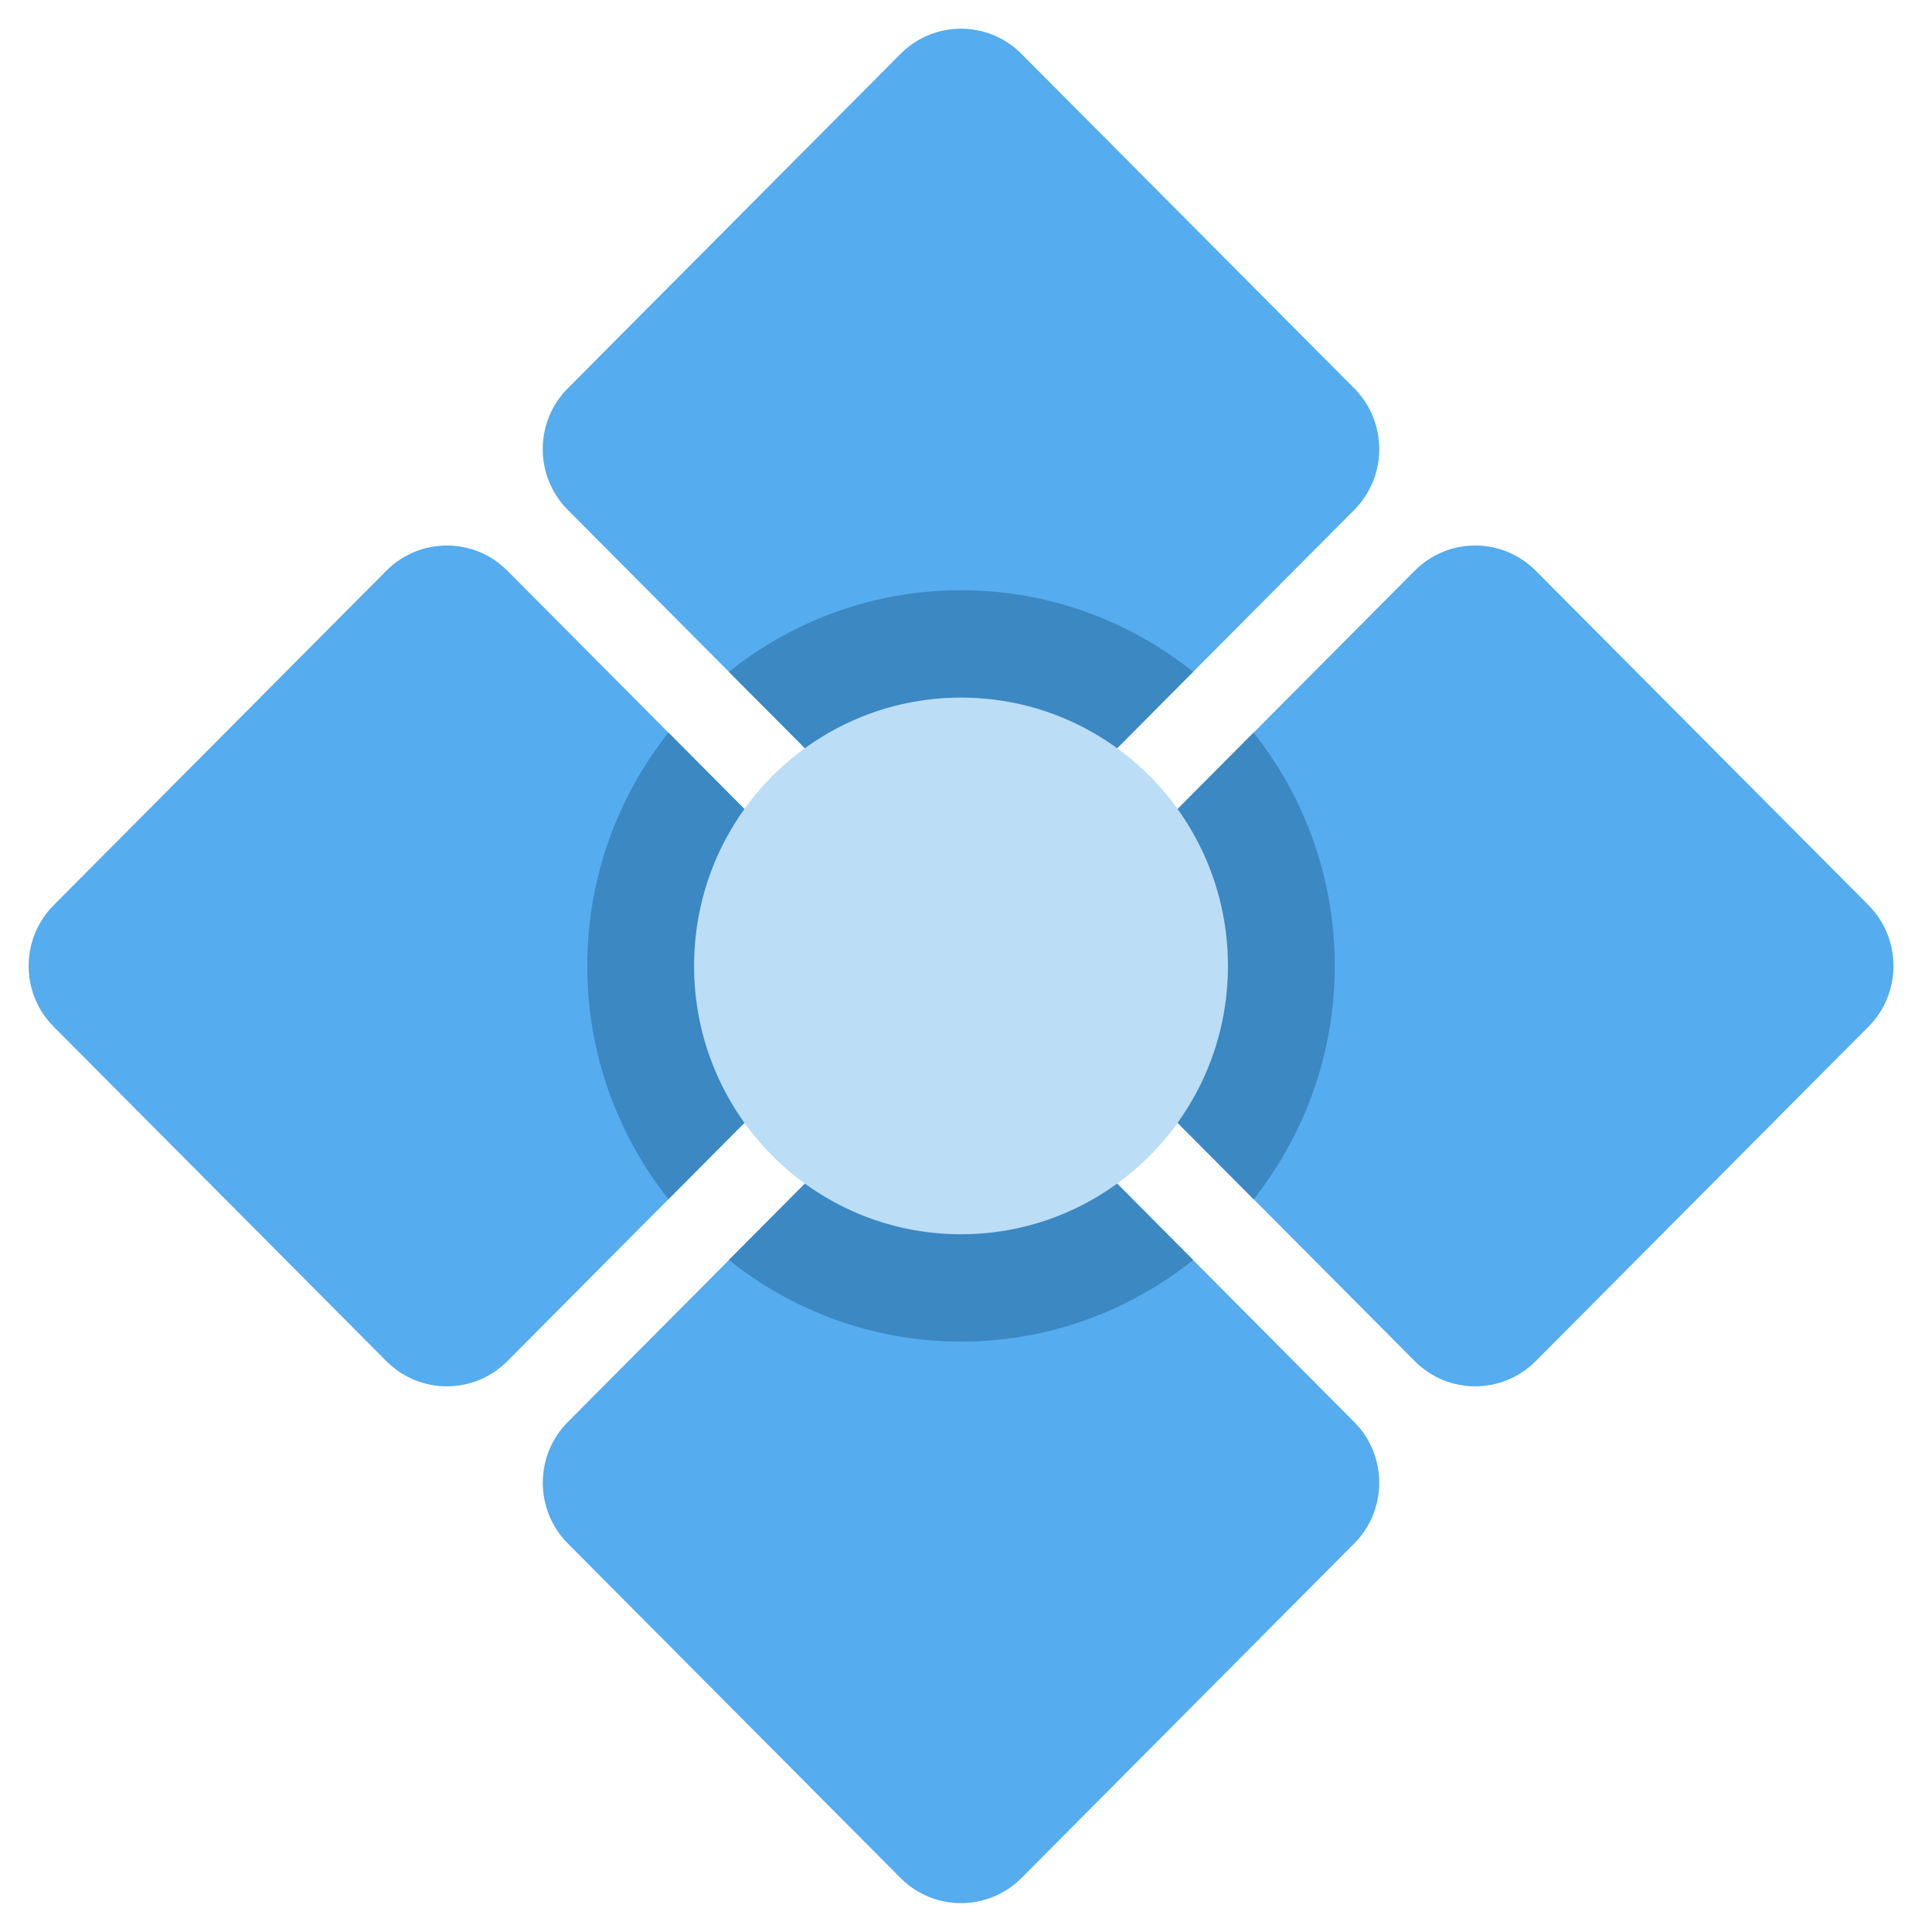
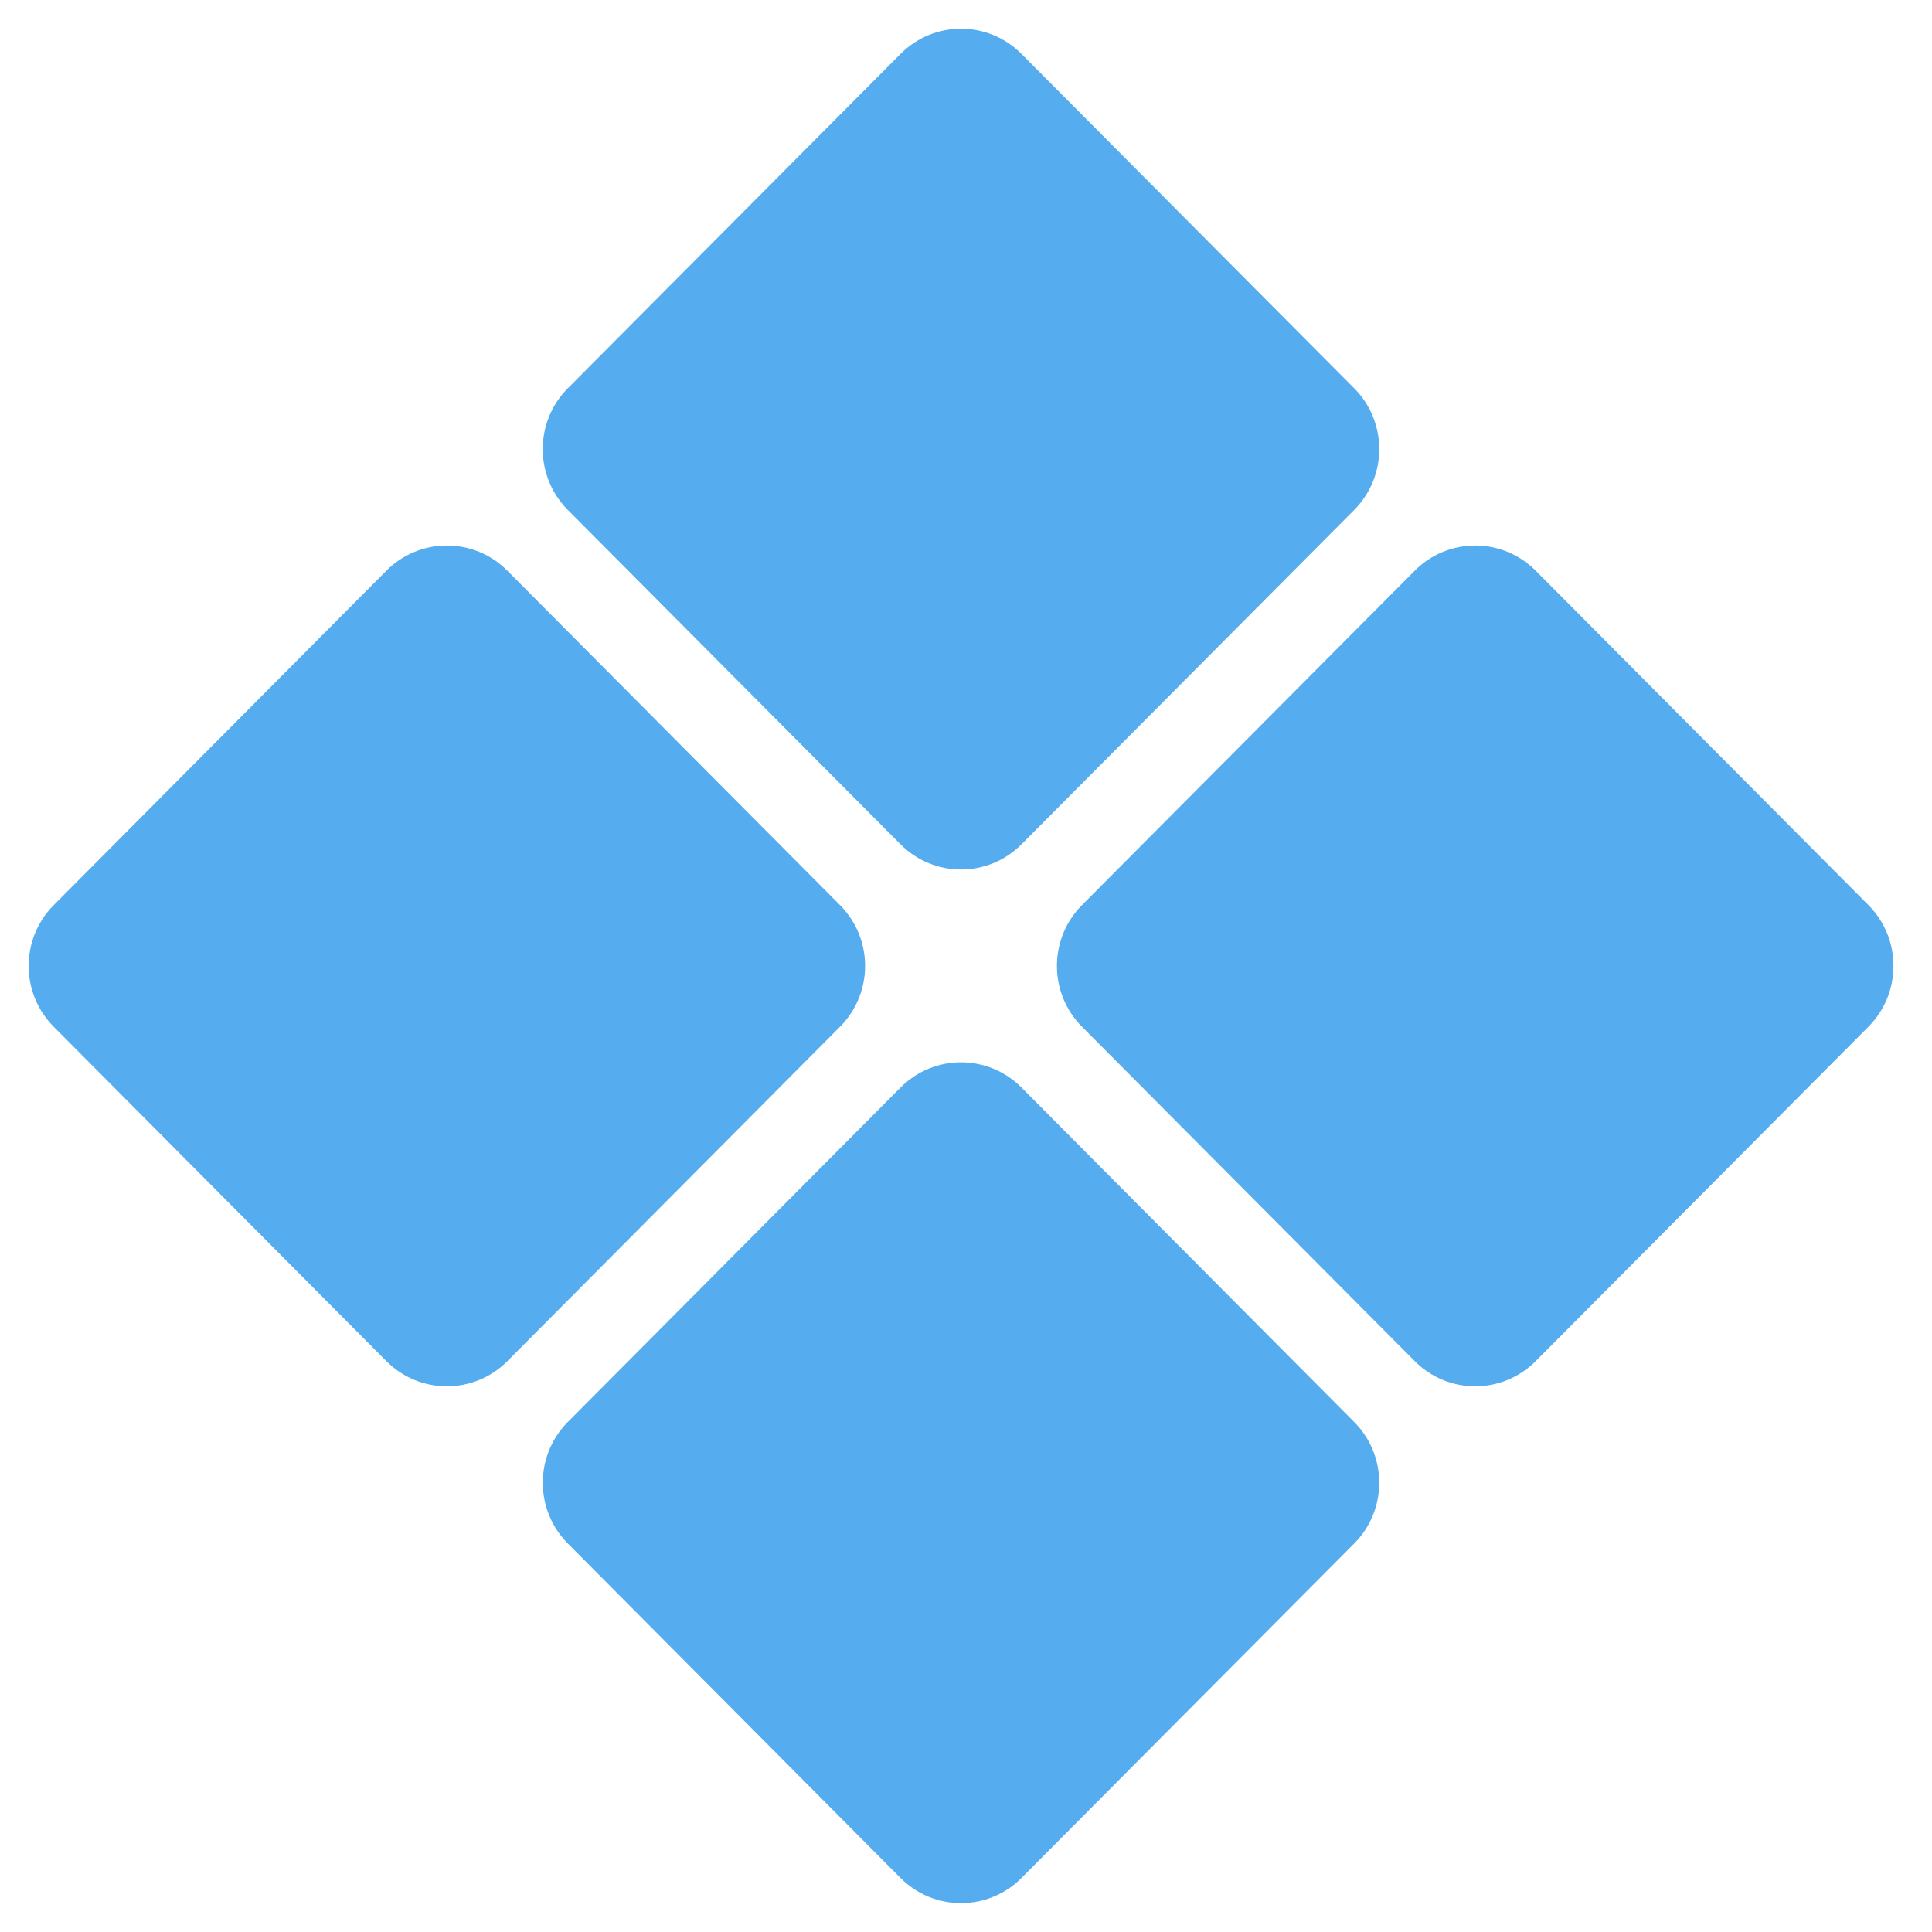
<svg xmlns="http://www.w3.org/2000/svg" width="73" height="73" viewBox="0 0 73 73" fill="none">
  <mask id="mask0_2278_69" style="mask-type:luminance" maskUnits="userSpaceOnUse" x="0" y="-1" width="73" height="74">
    <path d="M72.623 -0.003H0V72.997H72.623V-0.003Z" fill="white" />
  </mask>
  <g mask="url(#mask0_2278_69)">
    <path d="M34.026 31.902C35.287 33.171 37.334 33.171 38.597 31.902L51.169 19.267C52.43 17.997 52.43 15.941 51.169 14.672L38.597 2.037C37.336 0.767 35.289 0.767 34.026 2.037L21.454 14.672C20.191 15.941 20.191 17.997 21.454 19.267L34.026 31.902ZM53.455 51.429C54.715 52.699 56.763 52.699 58.026 51.429L70.598 38.794C71.859 37.525 71.859 35.469 70.598 34.199L58.026 21.564C56.765 20.295 54.718 20.295 53.455 21.564L40.883 34.199C39.62 35.469 39.62 37.525 40.883 38.794L53.455 51.429ZM51.167 53.729L38.597 41.092C37.334 39.822 35.289 39.822 34.026 41.092L21.456 53.729C20.193 54.998 20.193 57.052 21.456 58.322L34.026 70.959C35.289 72.226 37.334 72.226 38.597 70.959L51.167 58.322C52.43 57.052 52.43 54.998 51.167 53.729ZM31.74 34.201L19.17 21.564C17.908 20.295 15.862 20.295 14.599 21.564L2.029 34.201C0.767 35.471 0.767 37.525 2.029 38.794L14.599 51.431C15.862 52.699 17.908 52.699 19.17 51.431L31.74 38.794C33.003 37.525 33.003 35.471 31.74 34.201Z" fill="#55ACEE" />
-     <path d="M31.74 34.201L25.257 27.682C23.342 30.105 22.19 33.163 22.19 36.497C22.19 39.83 23.342 42.89 25.257 45.311L31.74 38.794C33.003 37.525 33.003 35.471 31.74 34.201ZM45.083 47.609L38.597 41.09C37.336 39.824 35.289 39.824 34.026 41.09L27.54 47.609C29.951 49.533 32.995 50.691 36.312 50.691C39.628 50.691 42.672 49.533 45.083 47.609ZM40.883 38.794L47.368 45.313C49.281 42.89 50.433 39.83 50.433 36.497C50.433 33.163 49.281 30.103 47.366 27.682L40.881 34.201C39.622 35.471 39.622 37.525 40.883 38.794ZM38.597 31.902L45.083 25.384C42.672 23.46 39.628 22.302 36.312 22.302C32.995 22.302 29.951 23.46 27.542 25.384L34.028 31.902C35.289 33.171 37.334 33.171 38.597 31.902Z" fill="#3B88C3" />
-     <path d="M36.312 46.636C41.882 46.636 46.398 42.096 46.398 36.497C46.398 30.897 41.882 26.358 36.312 26.358C30.741 26.358 26.225 30.897 26.225 36.497C26.225 42.096 30.741 46.636 36.312 46.636Z" fill="#BBDDF5" />
  </g>
</svg>